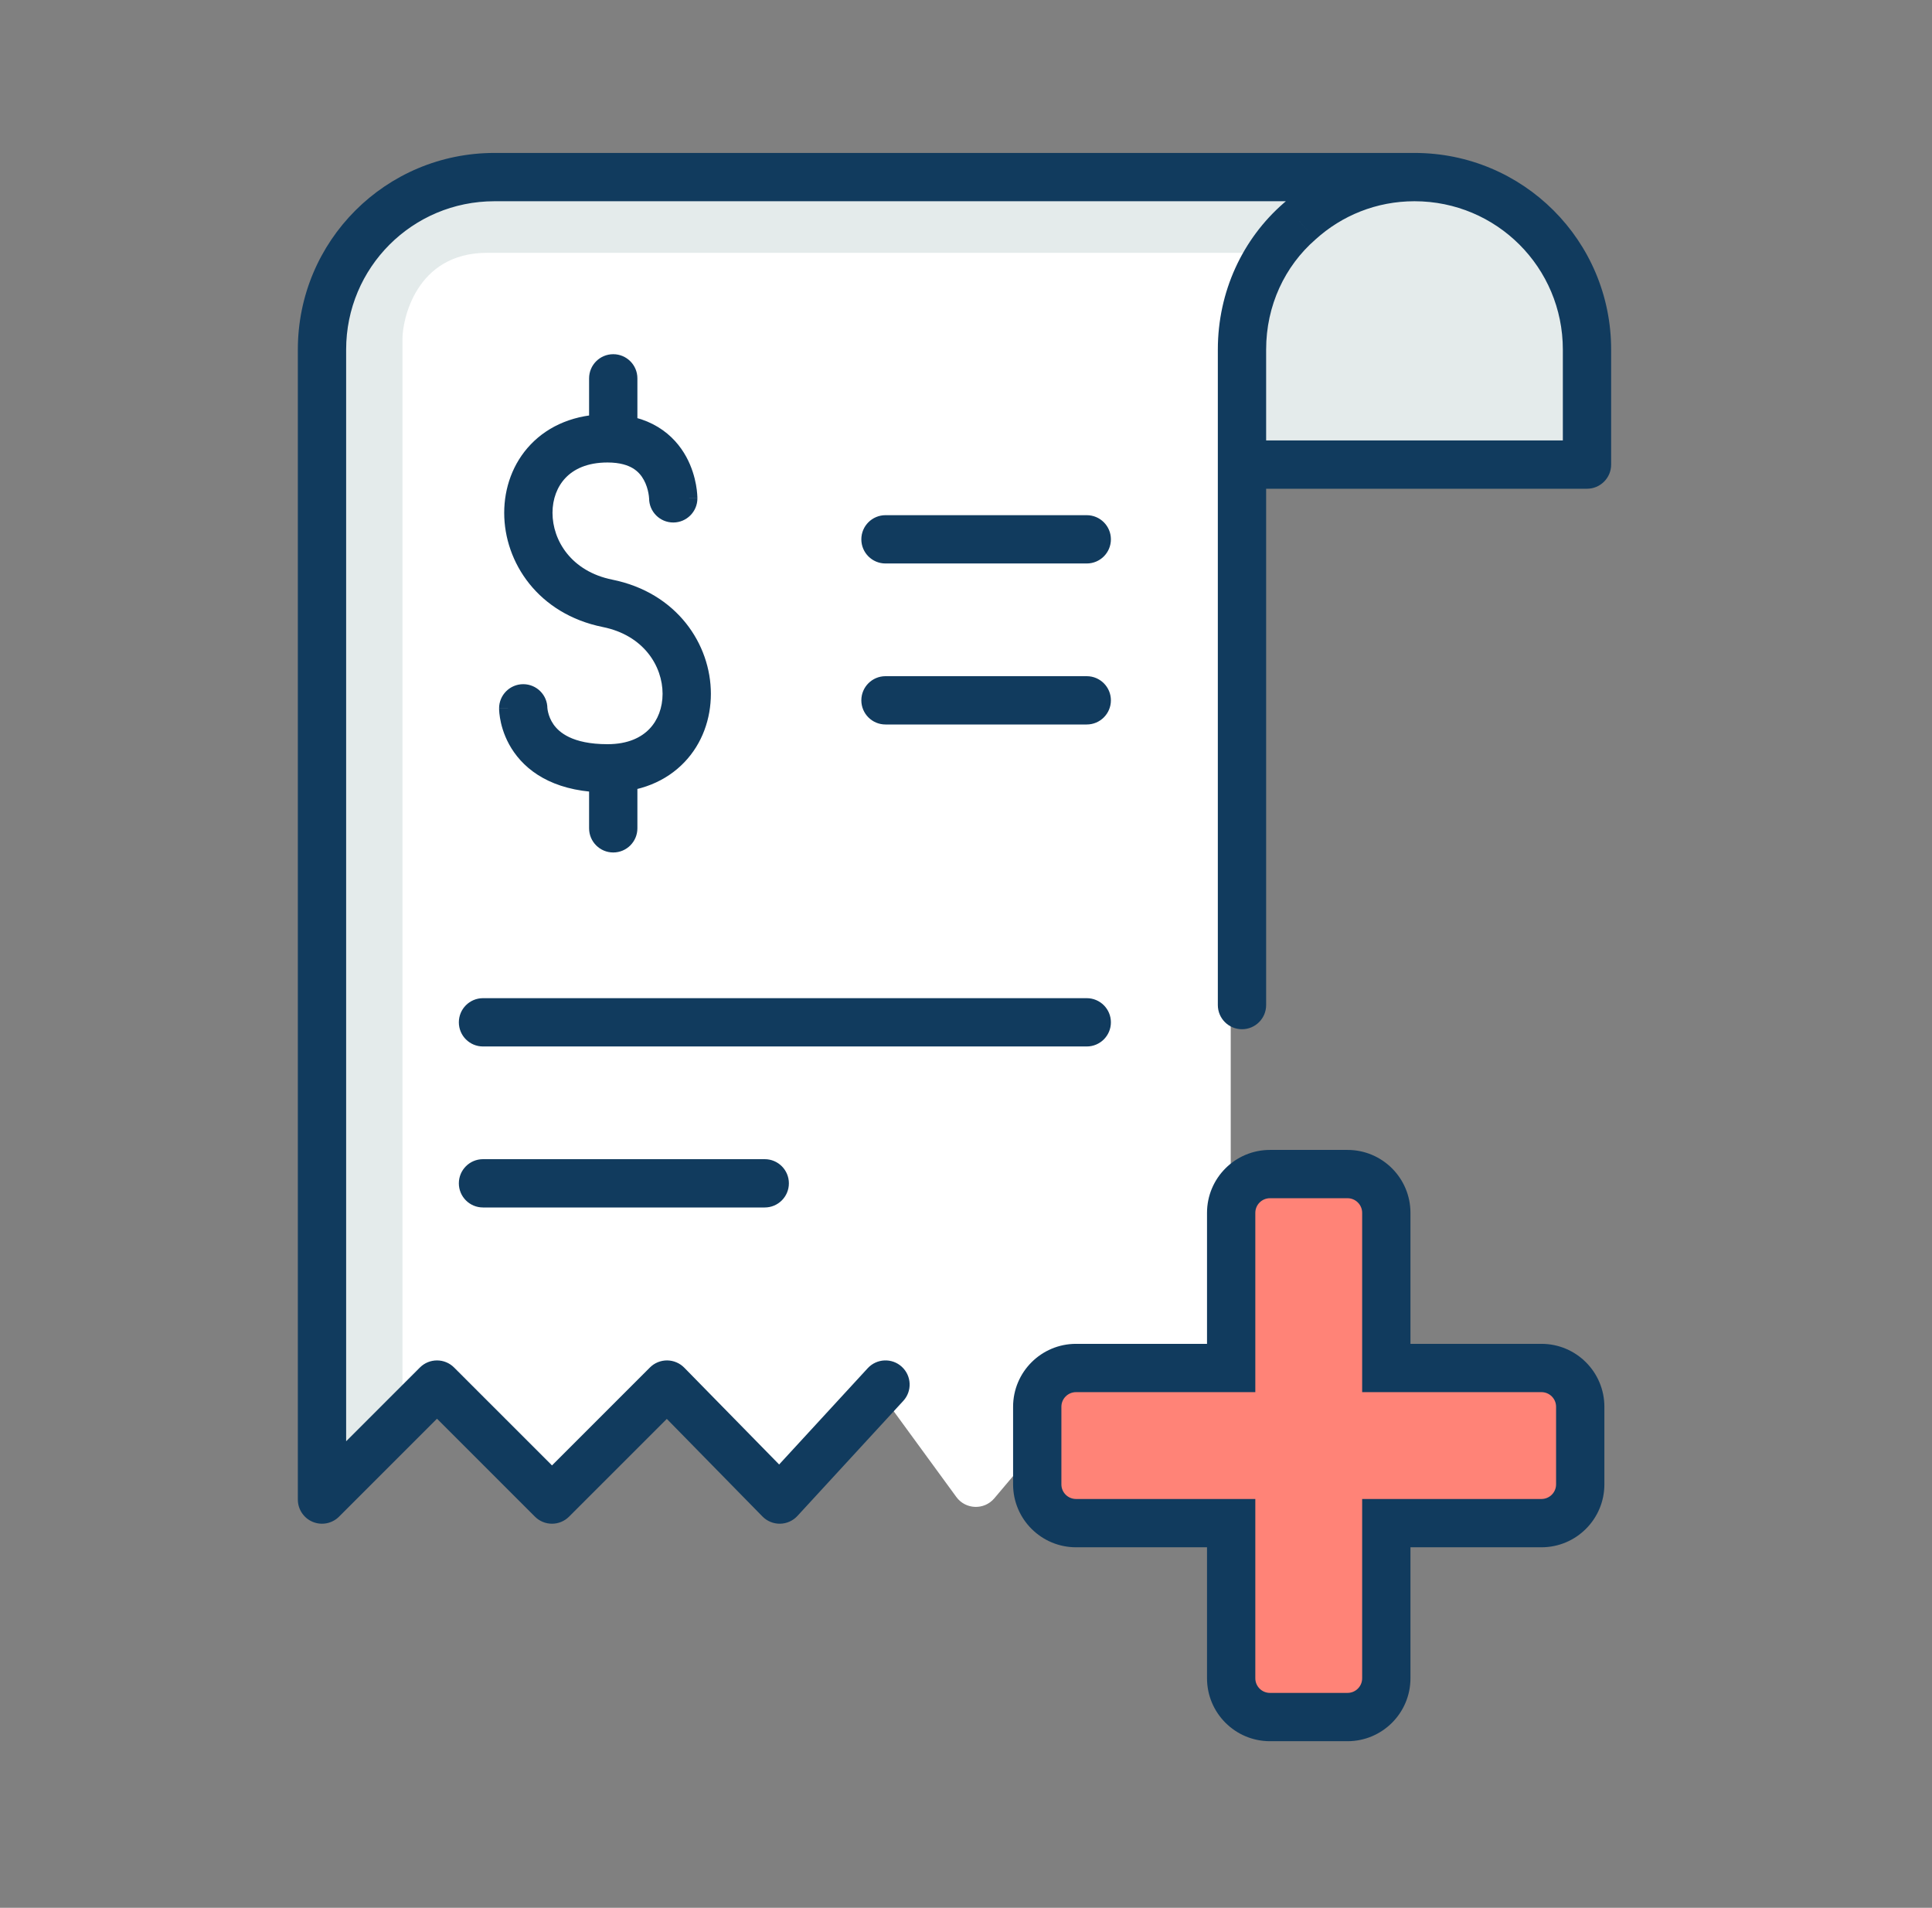
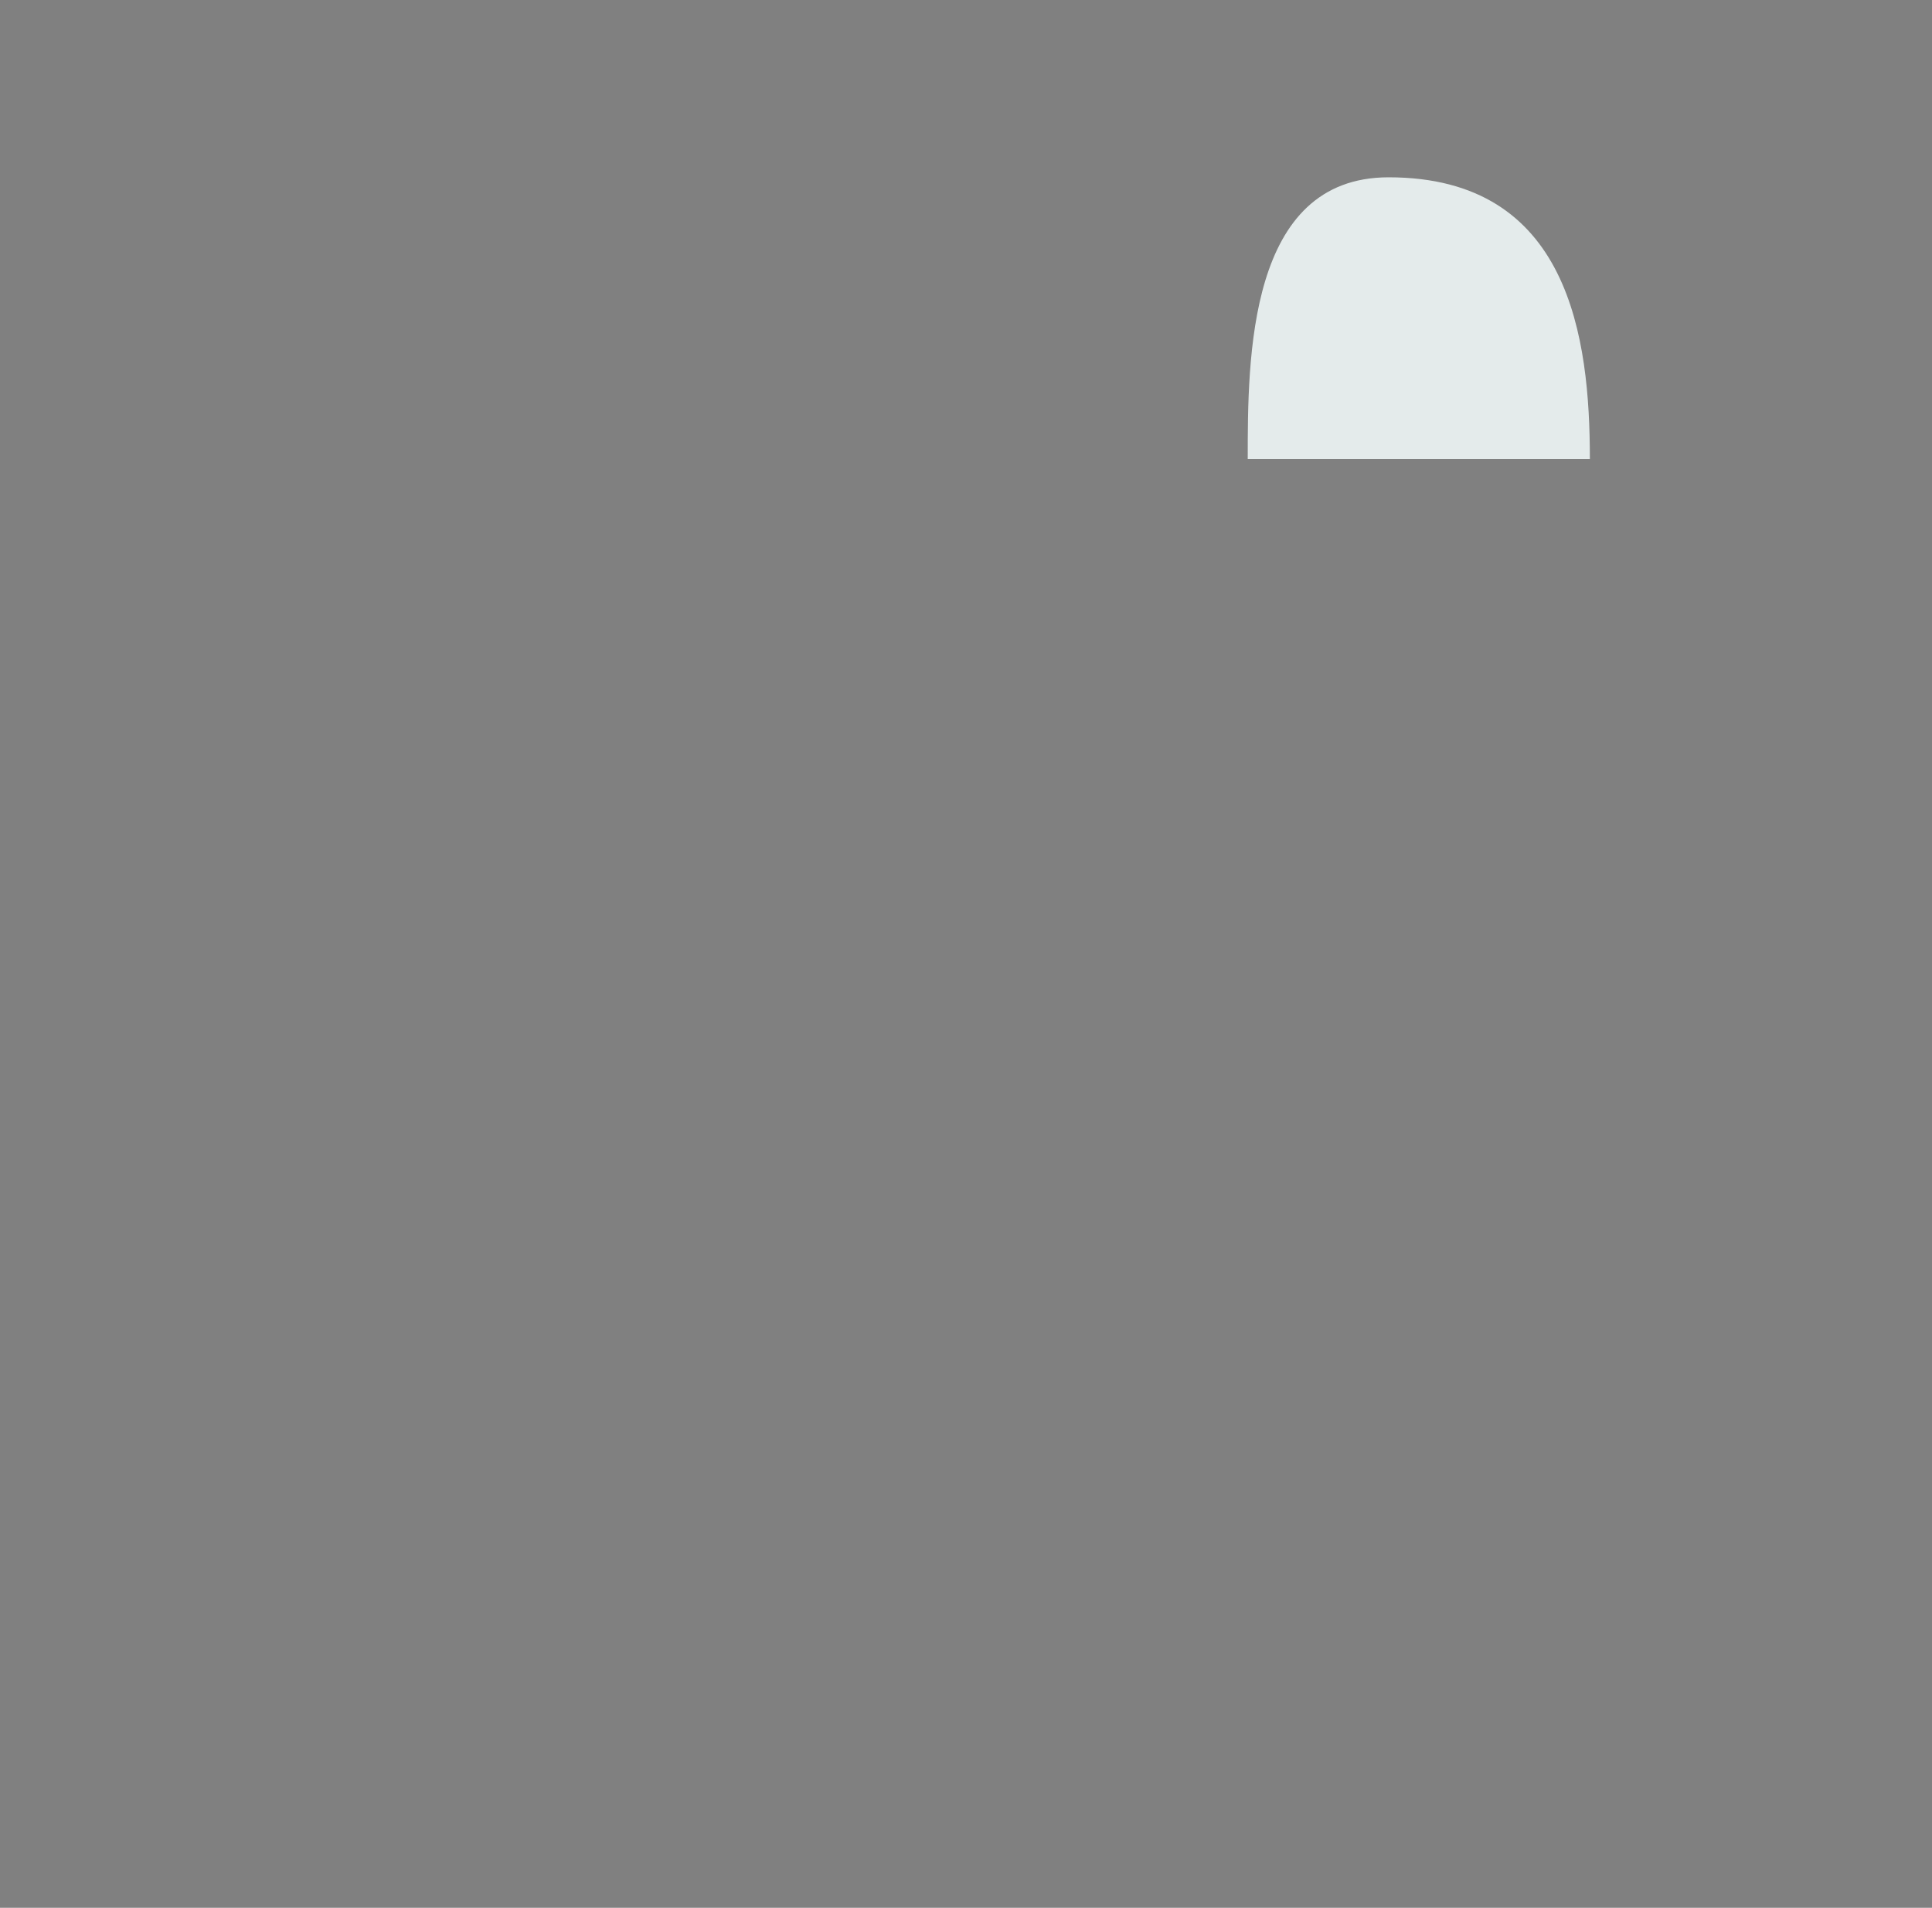
<svg xmlns="http://www.w3.org/2000/svg" width="80" height="79" viewBox="0 0 80 79" fill="none">
  <rect x="0" y="0" width="80" height="79" fill="#808080" stroke="none" />
-   <path d="M20.009 7.333H58.104C56.271 7.333 54.604 8.024 53.342 9.167C51.866 10.452 50.962 12.357 50.962 14.476V41.619V60.737L44.533 58.064L41.172 62.044C40.754 62.539 39.983 62.512 39.6 61.989L36.2 57.333L31.819 62.095L27.152 57.333L22.39 62.095L17.628 57.333L12.866 62.095V14.476C12.866 10.524 16.057 7.333 20.009 7.333Z" fill="white" />
-   <path d="M20.476 7.342H55C55 7.342 53.027 8.802 52.194 10.469H20.17C17.194 10.469 16.666 13.287 16.666 14.009V58.176L13.333 62.104V14.485C13.333 10.676 15.833 7.342 20.476 7.342Z" fill="#E4EBEB" />
  <path d="M65.833 19.009H51.666C51.666 14.842 51.666 7.342 57.5 7.342C65 7.342 65.833 14.009 65.833 19.009Z" fill="#E4EBEB" />
-   <path d="M52.586 48.617C51.699 48.617 50.98 49.336 50.98 50.223V56.647H44.556C43.669 56.647 42.95 57.366 42.95 58.253V61.465C42.95 62.352 43.669 63.071 44.556 63.071H50.98V69.495C50.98 70.382 51.699 71.101 52.586 71.101H55.798C56.685 71.101 57.404 70.382 57.404 69.495V63.071H63.829C64.716 63.071 65.435 62.352 65.435 61.465V58.253C65.435 57.366 64.716 56.647 63.829 56.647H57.404V50.223C57.404 49.336 56.685 48.617 55.798 48.617H52.586Z" fill="#FF8377" />
-   <path d="M50.98 56.647V57.647H51.98V56.647H50.98ZM50.98 63.071H51.98V62.071H50.98V63.071ZM57.404 63.071V62.071H56.404V63.071H57.404ZM57.404 56.647H56.404V57.647H57.404V56.647ZM13.333 62.095H12.333C12.333 62.5 12.577 62.864 12.95 63.019C13.324 63.174 13.754 63.088 14.04 62.802L13.333 62.095ZM18.095 57.333L18.802 56.626C18.412 56.236 17.778 56.236 17.388 56.626L18.095 57.333ZM22.857 62.095L22.15 62.802C22.54 63.193 23.173 63.193 23.564 62.802L22.857 62.095ZM27.619 57.333L28.333 56.633C28.146 56.443 27.891 56.335 27.624 56.333C27.357 56.332 27.1 56.437 26.912 56.626L27.619 57.333ZM32.285 62.095L31.571 62.795C31.763 62.991 32.027 63.099 32.301 63.095C32.575 63.091 32.836 62.974 33.021 62.772L32.285 62.095ZM50.428 41.619C50.428 42.171 50.876 42.619 51.428 42.619C51.98 42.619 52.428 42.171 52.428 41.619H50.428ZM37.402 58.01C37.776 57.604 37.75 56.971 37.343 56.597C36.937 56.223 36.304 56.25 35.93 56.656L37.402 58.01ZM65.714 19.238V20.238C66.266 20.238 66.714 19.79 66.714 19.238H65.714ZM51.428 19.238L50.428 19.238C50.428 19.503 50.533 19.758 50.721 19.945C50.908 20.133 51.163 20.238 51.428 20.238V19.238ZM53.809 9.167L54.466 9.921C54.471 9.917 54.475 9.912 54.48 9.908L53.809 9.167ZM22.666 29.331C22.666 28.779 22.219 28.331 21.666 28.331C21.114 28.331 20.666 28.779 20.666 29.331L22.666 29.331ZM26.878 20.636C26.878 21.188 27.325 21.636 27.878 21.636C28.43 21.636 28.878 21.188 28.878 20.636L26.878 20.636ZM26.393 15.667C26.393 15.114 25.945 14.667 25.393 14.667C24.841 14.667 24.393 15.114 24.393 15.667H26.393ZM24.393 18.151C24.393 18.703 24.841 19.151 25.393 19.151C25.945 19.151 26.393 18.703 26.393 18.151H24.393ZM26.393 31.816C26.393 31.263 25.945 30.816 25.393 30.816C24.841 30.816 24.393 31.263 24.393 31.816H26.393ZM24.393 34.3C24.393 34.852 24.841 35.3 25.393 35.3C25.945 35.3 26.393 34.852 26.393 34.3H24.393ZM36.666 21.333C36.114 21.333 35.666 21.781 35.666 22.333C35.666 22.886 36.114 23.333 36.666 23.333V21.333ZM45 23.333C45.552 23.333 46 22.886 46 22.333C46 21.781 45.552 21.333 45 21.333V23.333ZM36.666 28C36.114 28 35.666 28.448 35.666 29C35.666 29.552 36.114 30 36.666 30V28ZM45 30C45.552 30 46 29.552 46 29C46 28.448 45.552 28 45 28V30ZM20 41.333C19.447 41.333 19 41.781 19 42.333C19 42.886 19.447 43.333 20 43.333V41.333ZM45 43.333C45.552 43.333 46 42.886 46 42.333C46 41.781 45.552 41.333 45 41.333V43.333ZM20 48C19.447 48 19 48.448 19 49C19 49.552 19.447 50 20 50V48ZM31.666 50C32.219 50 32.666 49.552 32.666 49C32.666 48.448 32.219 48 31.666 48V50ZM51.98 50.223C51.98 49.888 52.251 49.617 52.586 49.617V47.617C51.147 47.617 49.98 48.783 49.98 50.223H51.98ZM51.98 56.647V50.223H49.98V56.647H51.98ZM44.556 57.647H50.98V55.647H44.556V57.647ZM43.95 58.253C43.95 57.918 44.221 57.647 44.556 57.647V55.647C43.117 55.647 41.95 56.814 41.95 58.253H43.95ZM43.95 61.465V58.253H41.95V61.465H43.95ZM44.556 62.071C44.221 62.071 43.95 61.8 43.95 61.465H41.95C41.95 62.904 43.117 64.071 44.556 64.071V62.071ZM50.98 62.071H44.556V64.071H50.98V62.071ZM51.98 69.495V63.071H49.98V69.495H51.98ZM52.586 70.101C52.251 70.101 51.98 69.83 51.98 69.495H49.98C49.98 70.934 51.147 72.101 52.586 72.101V70.101ZM55.798 70.101H52.586V72.101H55.798V70.101ZM56.404 69.495C56.404 69.83 56.133 70.101 55.798 70.101V72.101C57.237 72.101 58.404 70.934 58.404 69.495H56.404ZM56.404 63.071V69.495H58.404V63.071H56.404ZM63.828 62.071H57.404V64.071H63.828V62.071ZM64.434 61.465C64.434 61.8 64.163 62.071 63.828 62.071V64.071C65.267 64.071 66.434 62.904 66.434 61.465H64.434ZM64.434 58.253V61.465H66.434V58.253H64.434ZM63.828 57.647C64.163 57.647 64.434 57.918 64.434 58.253H66.434C66.434 56.814 65.267 55.647 63.828 55.647V57.647ZM57.404 57.647H63.828V55.647H57.404V57.647ZM56.404 50.223V56.647H58.404V50.223H56.404ZM55.798 49.617C56.133 49.617 56.404 49.888 56.404 50.223H58.404C58.404 48.783 57.237 47.617 55.798 47.617V49.617ZM52.586 49.617H55.798V47.617H52.586V49.617ZM58.571 6.333H20.476V8.333H58.571V6.333ZM20.476 6.333C15.971 6.333 12.333 9.972 12.333 14.476H14.333C14.333 11.076 17.076 8.333 20.476 8.333V6.333ZM12.333 14.476V62.095H14.333V14.476H12.333ZM14.04 62.802L18.802 58.04L17.388 56.626L12.626 61.388L14.04 62.802ZM17.388 58.04L22.15 62.802L23.564 61.388L18.802 56.626L17.388 58.04ZM23.564 62.802L28.326 58.04L26.912 56.626L22.15 61.388L23.564 62.802ZM26.904 58.033L31.571 62.795L33 61.395L28.333 56.633L26.904 58.033ZM52.428 41.619V14.476H50.428V41.619H52.428ZM33.021 62.772L37.402 58.01L35.93 56.656L31.549 61.418L33.021 62.772ZM64.714 14.476V19.238H66.714V14.476H64.714ZM65.714 18.238H51.428V20.238H65.714V18.238ZM52.428 19.238L52.428 14.476L50.428 14.476L50.428 19.238L52.428 19.238ZM52.428 14.476C52.428 12.646 53.207 11.017 54.466 9.921L53.152 8.413C51.458 9.888 50.428 12.068 50.428 14.476H52.428ZM54.48 9.908C55.565 8.926 56.995 8.333 58.571 8.333V6.333C56.481 6.333 54.577 7.122 53.138 8.425L54.48 9.908ZM58.571 8.333C61.971 8.333 64.714 11.076 64.714 14.476H66.714C66.714 9.972 63.076 6.333 58.571 6.333V8.333ZM21.666 29.331C20.666 29.331 20.666 29.332 20.666 29.333C20.666 29.333 20.666 29.334 20.666 29.334C20.666 29.335 20.666 29.336 20.666 29.337C20.666 29.339 20.666 29.342 20.666 29.344C20.666 29.349 20.667 29.355 20.667 29.361C20.667 29.373 20.668 29.389 20.668 29.406C20.67 29.441 20.673 29.485 20.678 29.538C20.689 29.643 20.709 29.783 20.747 29.947C20.824 30.274 20.976 30.71 21.284 31.148C21.938 32.079 23.142 32.816 25.157 32.816V30.816C23.681 30.816 23.14 30.31 22.921 29.999C22.793 29.816 22.727 29.631 22.695 29.491C22.678 29.423 22.671 29.369 22.668 29.338C22.667 29.323 22.666 29.314 22.666 29.312C22.666 29.311 22.666 29.313 22.666 29.316C22.666 29.317 22.666 29.319 22.666 29.322C22.666 29.323 22.666 29.325 22.666 29.326C22.666 29.327 22.666 29.328 22.666 29.329C22.666 29.329 22.666 29.33 22.666 29.33C22.666 29.331 22.666 29.331 21.666 29.331ZM25.157 32.816C26.49 32.816 27.582 32.355 28.339 31.563C29.086 30.783 29.436 29.753 29.436 28.73C29.436 26.674 28.025 24.542 25.355 24.003L24.959 25.964C26.662 26.307 27.436 27.591 27.436 28.73C27.436 29.305 27.241 29.818 26.894 30.181C26.558 30.532 26.011 30.816 25.157 30.816V32.816ZM25.355 24.003C23.652 23.66 22.878 22.376 22.878 21.236C22.878 20.662 23.073 20.148 23.42 19.786C23.756 19.434 24.303 19.151 25.157 19.151V17.151C23.824 17.151 22.732 17.612 21.975 18.404C21.228 19.184 20.878 20.213 20.878 21.236C20.878 23.293 22.289 25.425 24.959 25.964L25.355 24.003ZM25.157 19.151C25.68 19.151 26.005 19.269 26.21 19.393C26.417 19.52 26.559 19.688 26.66 19.874C26.765 20.065 26.822 20.266 26.851 20.427C26.866 20.505 26.872 20.568 26.875 20.607C26.877 20.626 26.877 20.639 26.878 20.644C26.878 20.647 26.878 20.648 26.878 20.646C26.878 20.645 26.878 20.644 26.878 20.642C26.878 20.642 26.878 20.641 26.878 20.639C26.878 20.639 26.878 20.638 26.878 20.638C26.878 20.637 26.878 20.637 26.878 20.637C26.878 20.636 26.878 20.636 27.878 20.636C28.878 20.636 28.878 20.635 28.878 20.634C28.878 20.634 28.878 20.634 28.878 20.633C28.878 20.633 28.878 20.632 28.878 20.631C28.878 20.629 28.878 20.627 28.878 20.625C28.877 20.621 28.877 20.616 28.877 20.611C28.877 20.6 28.877 20.587 28.876 20.571C28.875 20.54 28.873 20.5 28.869 20.451C28.862 20.354 28.847 20.223 28.819 20.068C28.763 19.763 28.65 19.343 28.415 18.913C28.176 18.477 27.808 18.025 27.25 17.685C26.69 17.344 25.995 17.151 25.157 17.151V19.151ZM24.393 15.667V18.151H26.393V15.667H24.393ZM24.393 31.816V34.3H26.393V31.816H24.393ZM36.666 23.333H45V21.333H36.666V23.333ZM36.666 30H45V28H36.666V30ZM20 43.333H45V41.333H20V43.333ZM20 50H31.666V48H20V50Z" fill="#113B5E" />
</svg>